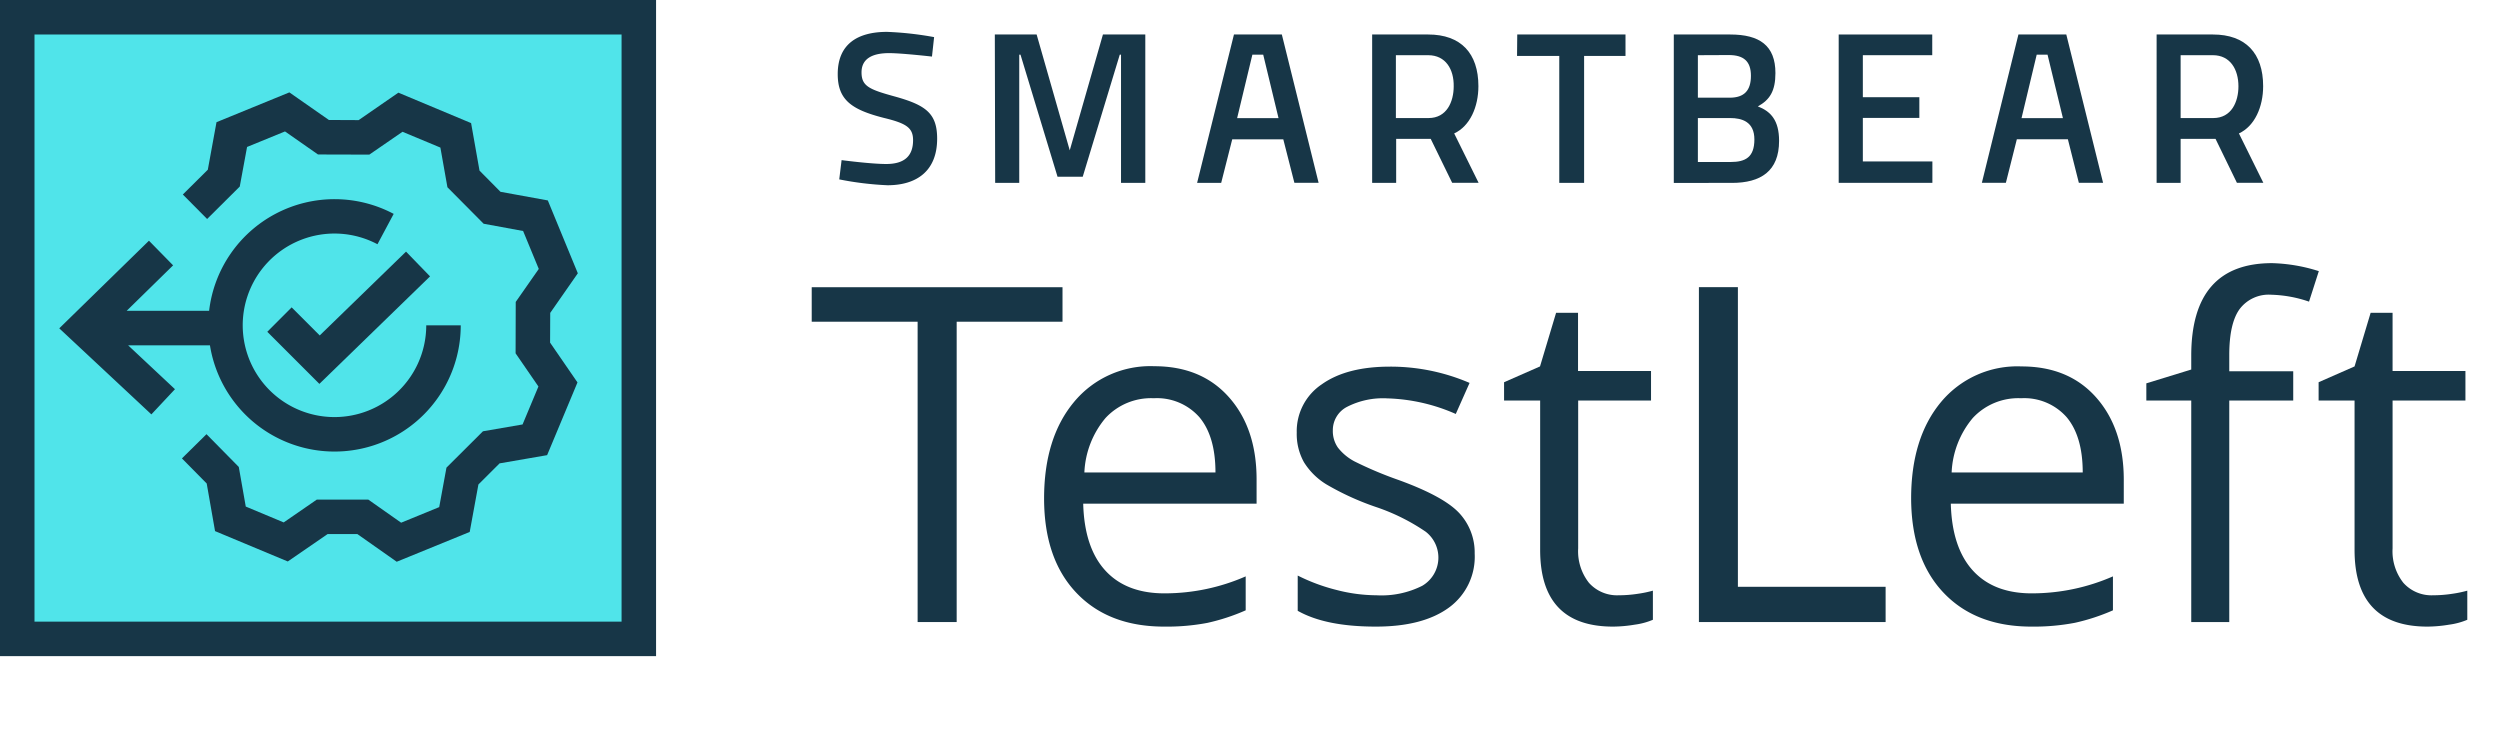
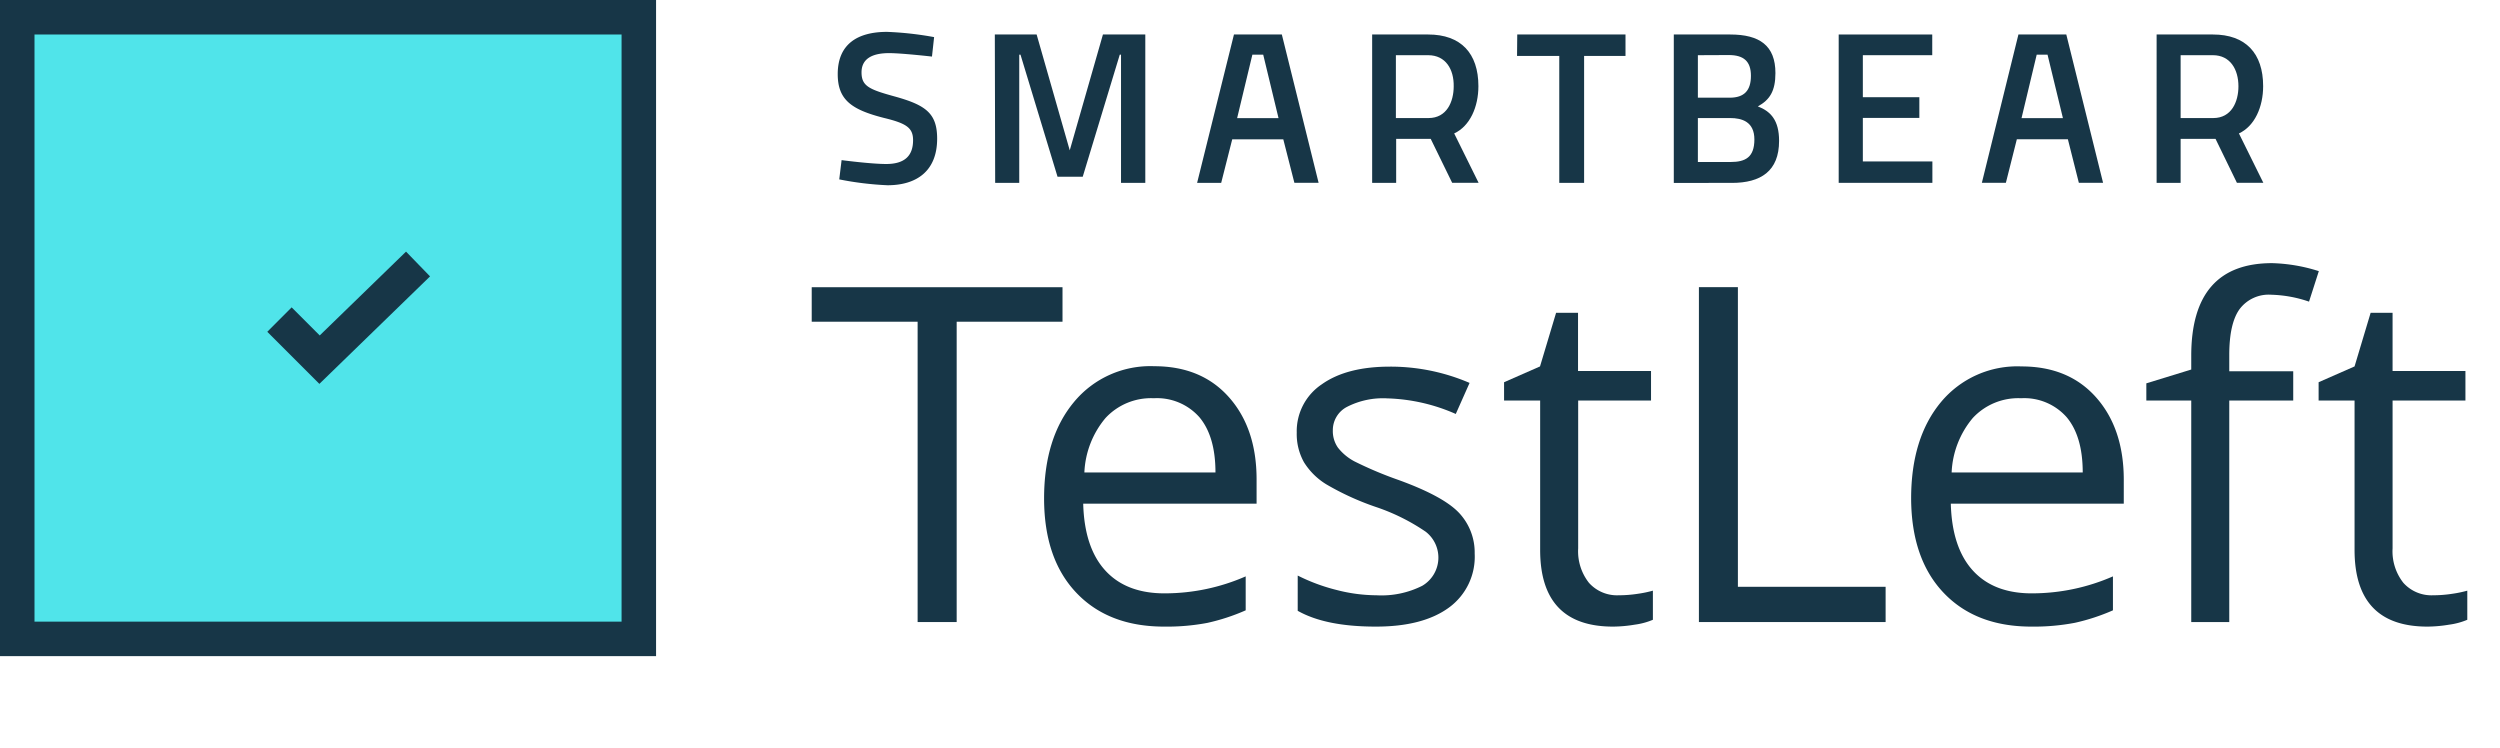
<svg xmlns="http://www.w3.org/2000/svg" width="362.35" height="108.39" viewBox="0 0 362.35 108.39">
  <title>TestLeft</title>
  <g>
    <path d="M138.66,90.16H133V46.63H117.65v-5H154v5H138.66Z" fill="#173647" />
    <path d="M168.73,90.82q-8.07,0-12.73-4.91t-4.67-13.65q0-8.79,4.34-14a14.35,14.35,0,0,1,11.63-5.18q6.84,0,10.83,4.5t4,11.87V73H157q.17,6.41,3.24,9.73T168.93,86a29.27,29.27,0,0,0,11.62-2.46v4.92A29.61,29.61,0,0,1,175,90.28,31.41,31.41,0,0,1,168.73,90.82Zm-1.49-33.1a9,9,0,0,0-7,2.86,13.12,13.12,0,0,0-3.07,7.9h19q0-5.22-2.32-8A8.21,8.21,0,0,0,167.24,57.72Z" fill="#173647" />
    <path d="M213.74,80.23A9.11,9.11,0,0,1,210,88.07q-3.78,2.76-10.62,2.75-7.25,0-11.29-2.29V83.42a27,27,0,0,0,5.63,2.09,23.42,23.42,0,0,0,5.79.77,13.12,13.12,0,0,0,6.64-1.38,4.74,4.74,0,0,0,.48-7.84,29.32,29.32,0,0,0-7.18-3.57,39.07,39.07,0,0,1-7.23-3.3A9.88,9.88,0,0,1,189,67a8.37,8.37,0,0,1-1.05-4.29,8.18,8.18,0,0,1,3.62-7q3.62-2.58,9.93-2.57A29,29,0,0,1,213,55.5L211,60a26.35,26.35,0,0,0-9.93-2.26A11.42,11.42,0,0,0,195.18,59a3.8,3.8,0,0,0-2,3.39,4.19,4.19,0,0,0,.74,2.49,7.46,7.46,0,0,0,2.41,2,54.86,54.86,0,0,0,6.38,2.69q6.47,2.35,8.74,4.74A8.38,8.38,0,0,1,213.74,80.23Z" fill="#173647" />
    <path d="M234.59,86.28a18.51,18.51,0,0,0,2.82-.22,16.47,16.47,0,0,0,2.16-.45v4.22a10.14,10.14,0,0,1-2.64.71,19.59,19.59,0,0,1-3.14.28q-10.56,0-10.56-11.12V58.05H218V55.4l5.21-2.29,2.33-7.77h3.18v8.43H239.3v4.28H228.74V79.47a7.39,7.39,0,0,0,1.56,5A5.45,5.45,0,0,0,234.59,86.28Z" fill="#173647" />
    <path d="M246.24,90.16V41.62h5.65V85.05H273.3v5.11Z" fill="#173647" />
    <path d="M294.43,90.82q-8.07,0-12.73-4.91T277,72.26q0-8.79,4.34-14A14.38,14.38,0,0,1,293,53.11q6.84,0,10.82,4.5t4,11.87V73H282.75q.17,6.41,3.23,9.73T294.63,86a29.27,29.27,0,0,0,11.62-2.46v4.92a29.52,29.52,0,0,1-5.52,1.81A31.59,31.59,0,0,1,294.43,90.82Zm-1.49-33.1a9,9,0,0,0-7,2.86,13.12,13.12,0,0,0-3.07,7.9h19q0-5.22-2.32-8A8.2,8.2,0,0,0,292.94,57.72Z" fill="#173647" />
    <path d="M332.38,58.05h-9.27V90.16H317.6V58.05h-6.51V55.56l6.51-2v-2q0-13.42,11.72-13.42a24.24,24.24,0,0,1,6.77,1.16l-1.42,4.42a18.14,18.14,0,0,0-5.45-1,5.28,5.28,0,0,0-4.61,2.08q-1.5,2.07-1.5,6.65v2.36h9.27Z" fill="#173647" />
    <path d="M352.63,86.28a18.51,18.51,0,0,0,2.82-.22,16.47,16.47,0,0,0,2.16-.45v4.22a10.14,10.14,0,0,1-2.64.71,19.59,19.59,0,0,1-3.14.28q-10.56,0-10.56-11.12V58.05h-5.21V55.4l5.21-2.29,2.33-7.77h3.18v8.43h10.56v4.28H346.78V79.47a7.39,7.39,0,0,0,1.56,5A5.45,5.45,0,0,0,352.63,86.28Z" fill="#173647" />
  </g>
  <g>
    <path d="M135.08,8.2s-4.39-.5-6.21-.5c-2.64,0-4,.94-4,2.79,0,2,1.13,2.48,4.8,3.49,4.52,1.25,6.16,2.45,6.16,6.12,0,4.71-3,6.75-7.19,6.75a45.49,45.49,0,0,1-7-.85l.34-2.79s4.24.56,6.47.56c2.67,0,3.89-1.19,3.89-3.45,0-1.82-1-2.45-4.27-3.24-4.64-1.19-6.65-2.6-6.65-6.34,0-4.33,2.85-6.12,7.15-6.12a47.42,47.42,0,0,1,6.82.76Z" fill="#173647" />
    <path d="M144.19,5h6.06l4.8,16.79L159.86,5H166V26.5h-3.52V7.92h-.18l-5.37,17.7h-3.65l-5.37-17.7h-.18V26.5h-3.49Z" fill="#173647" />
    <path d="M219.91,5H235.6V8.11h-6V26.5H226V8.11h-6.12Z" fill="#173647" />
    <path d="M250.77,5c4.26,0,6.56,1.6,6.56,5.59,0,2.6-.82,3.89-2.55,4.83,1.86.72,3.08,2,3.08,5,0,4.4-2.67,6.09-6.84,6.09H242.6V5Zm-4.68,3v6.16h4.61c2.14,0,3.08-1.07,3.08-3.18s-1.07-3-3.2-3Zm0,9.11v6.37h4.74c2.16,0,3.45-.69,3.45-3.27s-1.82-3.1-3.51-3.1Z" fill="#173647" />
    <path d="M266.5,5h13.56V8H270v6.09h8.19v3H270v6.31h10.08V26.5H266.5Z" fill="#173647" />
    <path d="M292.55,5h6.94l5.33,21.5h-3.51l-1.59-6.31h-7.4l-1.59,6.31h-3.48ZM293,17.12h6l-2.23-9.2h-1.57Z" fill="#173647" />
    <path d="M316.06,20.13V26.5h-3.48V5h8.16c4.74,0,7.28,2.72,7.28,7.49,0,3-1.22,5.79-3.51,6.85l3.54,7.16h-3.83l-3.1-6.37ZM320.74,8h-4.68v9.11h4.74c2.64,0,3.64-2.37,3.64-4.6C324.44,10.07,323.25,8,320.74,8Z" fill="#173647" />
    <path d="M178.85,5h6.94l5.33,21.5h-3.51L186,20.19h-7.4L177,26.5h-3.49Zm.46,12.12h6l-2.22-9.2h-1.57Z" fill="#173647" />
    <path d="M202.36,20.13V26.5h-3.48V5H207c4.74,0,7.28,2.72,7.28,7.49,0,3-1.22,5.79-3.51,6.85l3.54,7.16h-3.83l-3.11-6.37ZM207,8h-4.68v9.11h4.74c2.64,0,3.64-2.37,3.64-4.6C210.74,10.07,209.55,8,207,8Z" fill="#173647" />
  </g>
  <g>
    <g>
      <rect x="2.5" y="2.5" width="90.09" height="90.1" fill="#50e4ea" />
      <path d="M90.09,5V90.1H5V5H90.09m5-5H0V95.1H95.09V0Z" fill="#173647" />
    </g>
    <g>
-       <polygon points="79.75 45.35 83.75 39.61 79.4 29.05 72.54 27.8 69.5 24.73 68.28 17.84 57.74 13.43 51.98 17.41 47.67 17.39 41.94 13.39 31.38 17.71 30.12 24.6 26.5 28.19 30.02 31.74 34.75 27.04 35.81 21.3 41.31 19.05 46.09 22.39 53.53 22.41 58.34 19.1 63.83 21.39 64.85 27.14 70.1 32.43 75.82 33.48 78.09 38.98 74.75 43.76 74.73 51.21 78.04 56.02 75.74 61.52 70 62.51 64.71 67.78 63.66 73.5 58.14 75.76 53.38 72.41 45.92 72.41 41.12 75.72 35.62 73.42 34.61 67.68 29.93 62.93 26.37 66.44 29.96 70.08 31.17 76.98 41.71 81.38 47.48 77.41 51.8 77.41 57.5 81.42 68.08 77.1 69.34 70.22 72.41 67.16 79.3 65.97 83.7 55.43 79.73 49.66 79.75 45.35" fill="#173647" />
-       <path d="M61.78,47.15A13.3,13.3,0,1,1,54.71,35.4L57.06,31A18.3,18.3,0,0,0,30.31,45.05H18.36l6.73-6.59-3.5-3.57-13,12.7L21.94,60.06l3.42-3.65-6.79-6.36H30.43a18.29,18.29,0,0,0,36.35-2.9Z" fill="#173647" />
      <polygon points="42.27 44.55 38.74 48.09 46.29 55.64 62.33 40.06 58.85 36.47 46.34 48.62 42.27 44.55" fill="#173647" />
    </g>
  </g>
</svg>